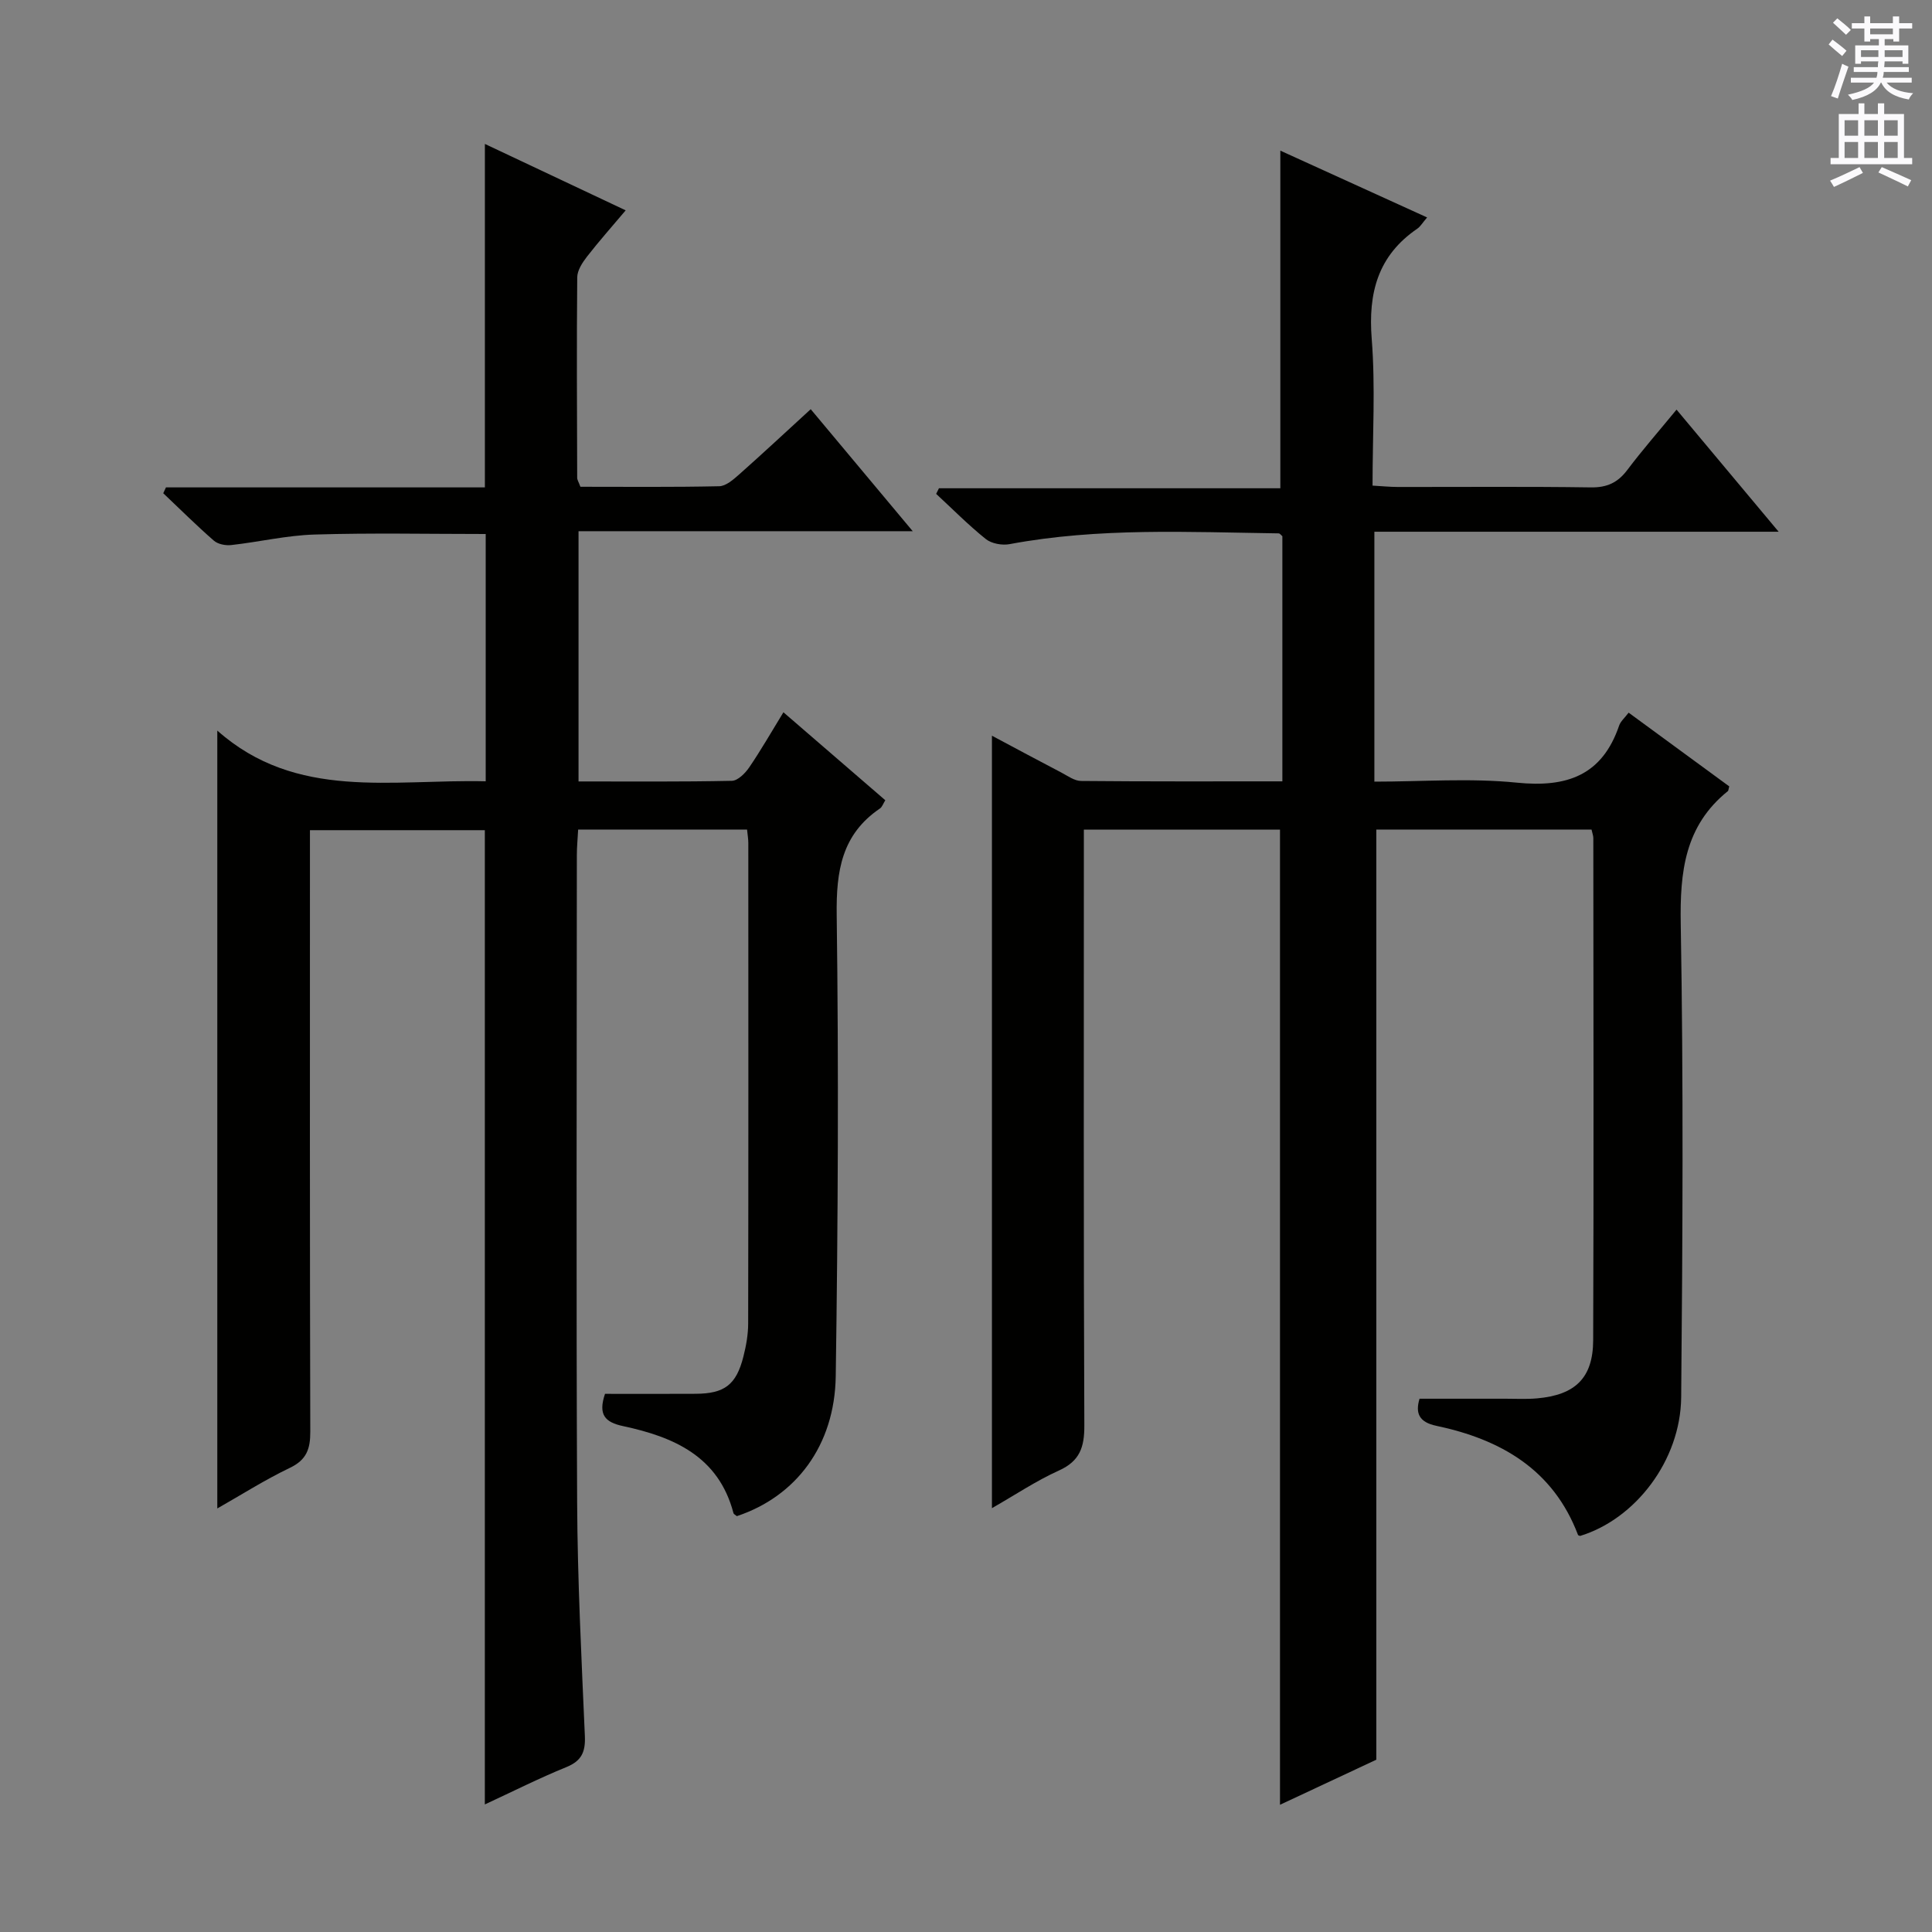
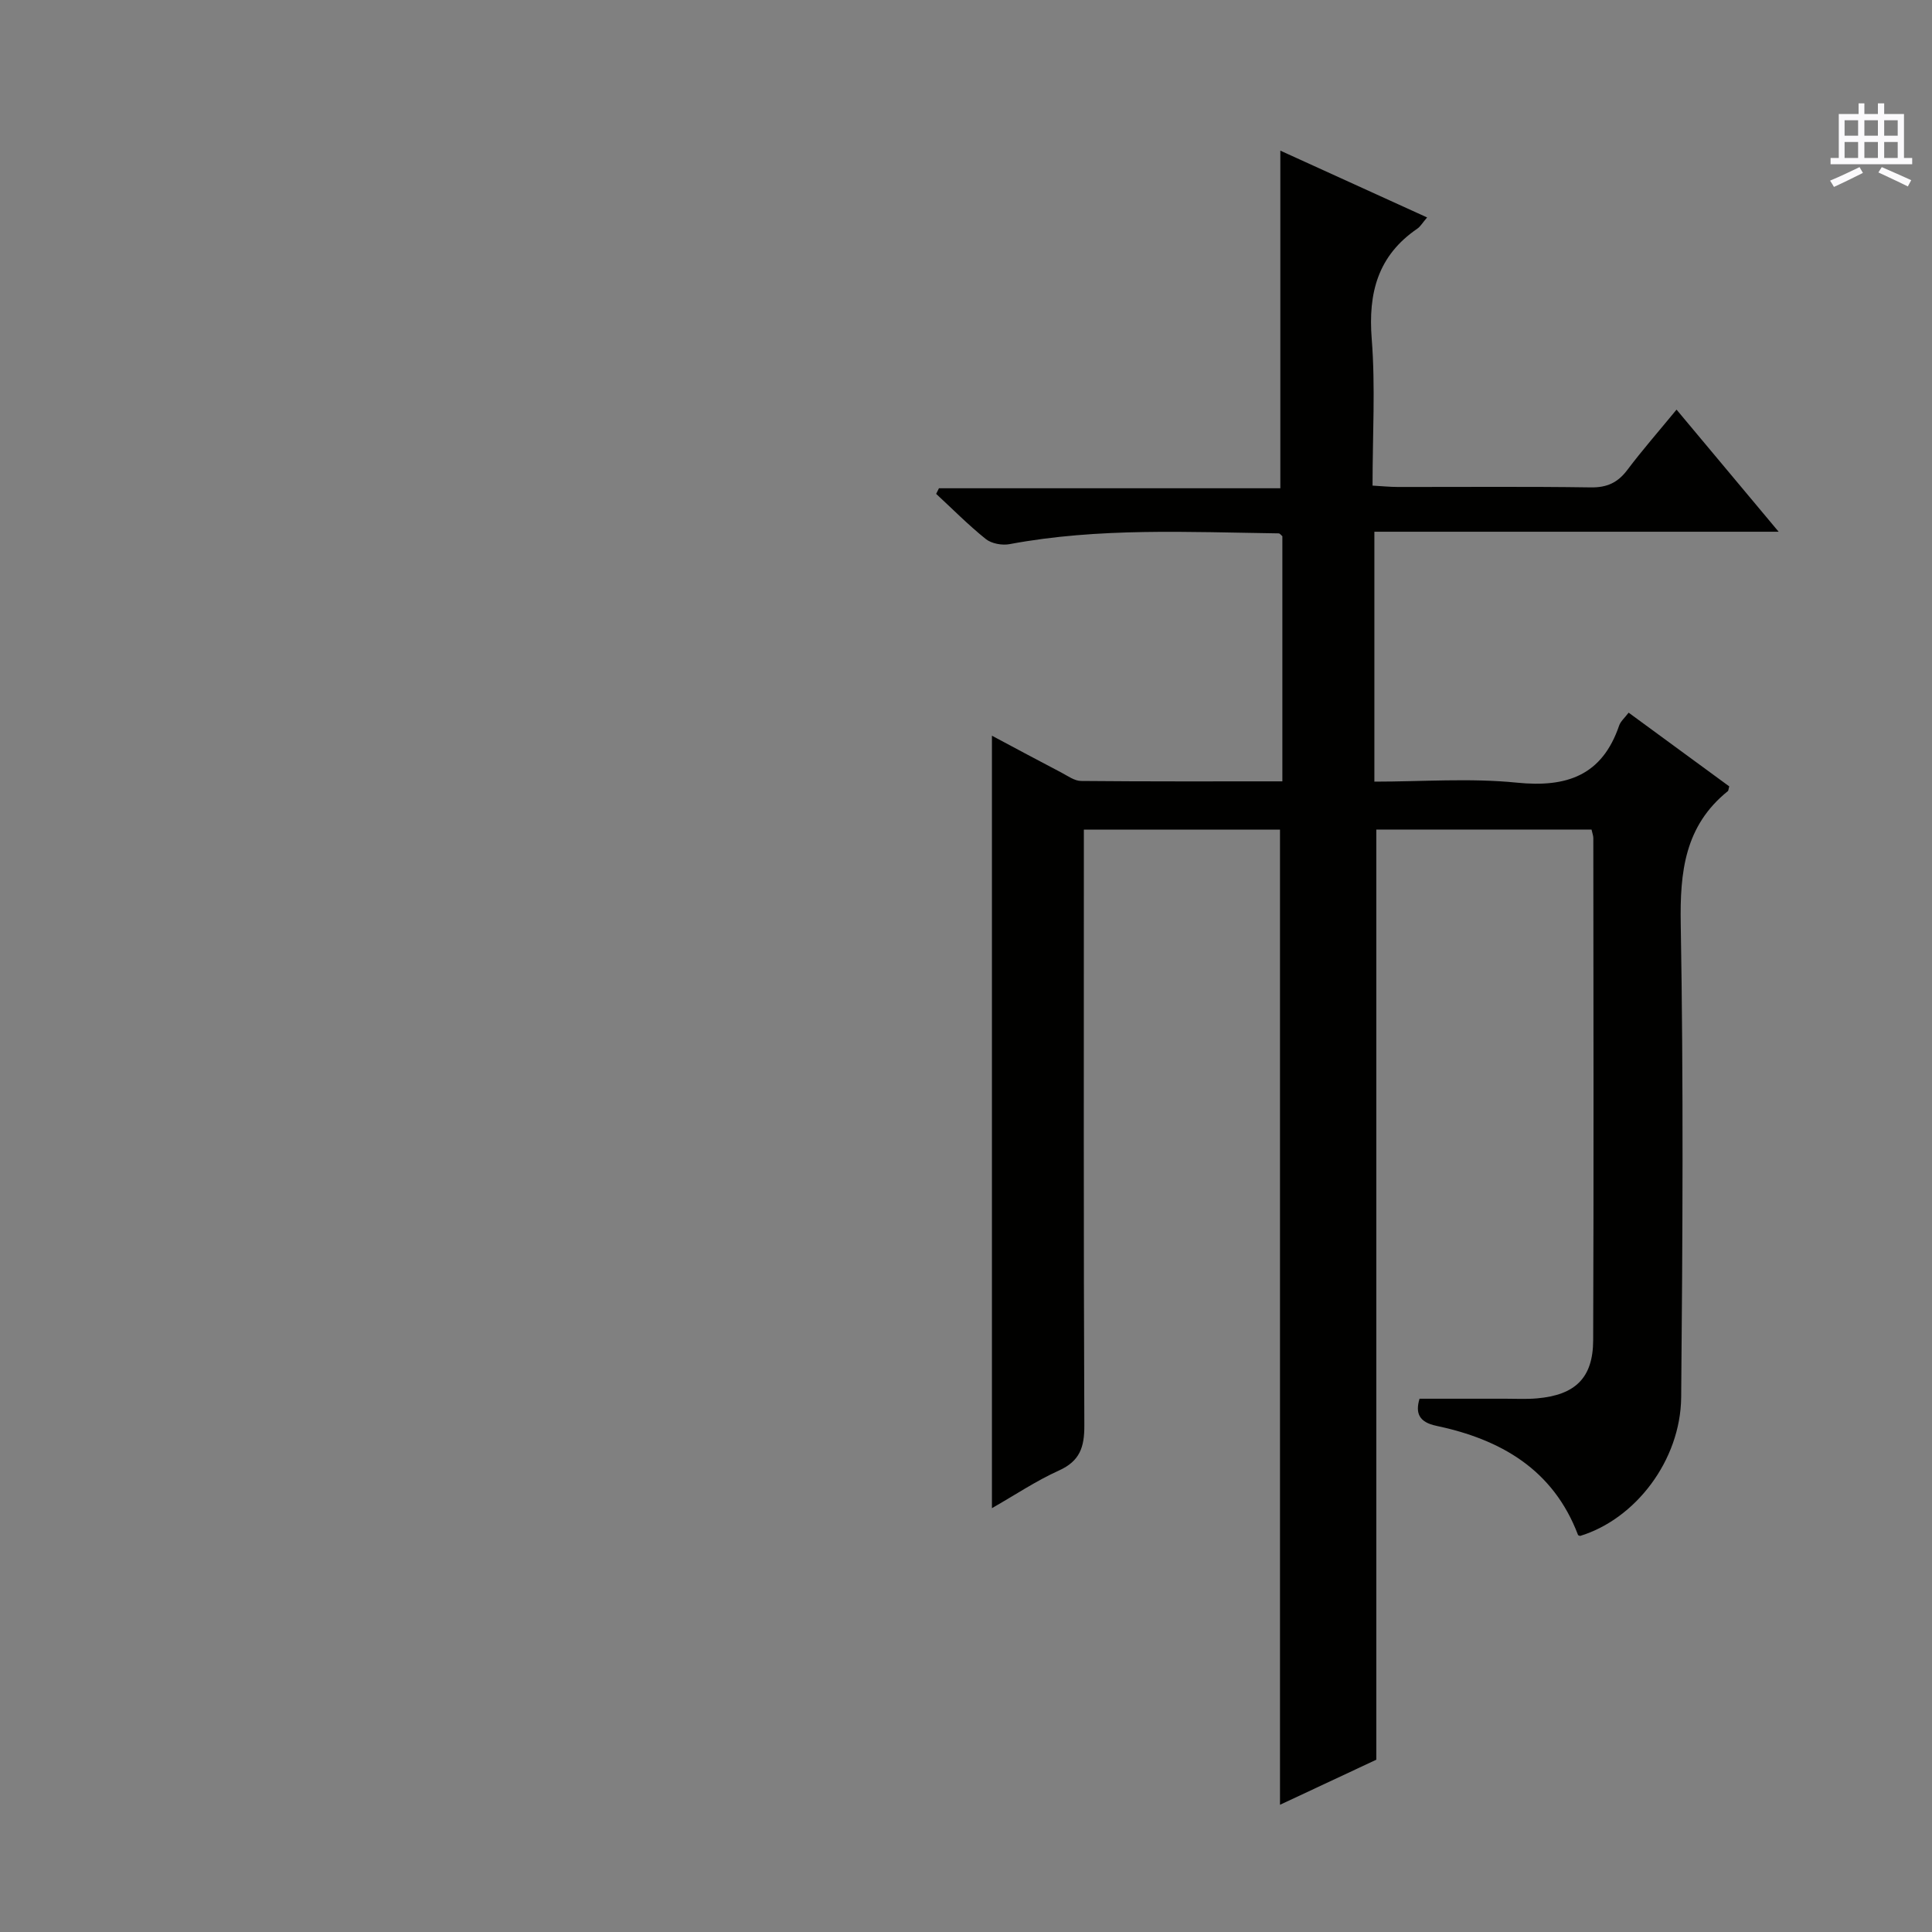
<svg xmlns="http://www.w3.org/2000/svg" enable-background="new 0 0 400 400" viewBox="0 0 400 400">
  <rect x="0" y="0" width="400" height="400" fill="#808080" stroke="none" />
  <path d="m327.14 318c-.15-.07-.39-.1-.43-.21-5.14-13.57-16-19.78-29.37-22.6-3.49-.74-4.36-2.56-3.44-5.6h17.8c2.17 0 4.34.12 6.5-.07 7.92-.69 11.62-4.21 11.65-12.04.13-34.66.05-69.32.03-103.98 0-.47-.2-.95-.37-1.75-14.89 0-29.8 0-44.56 0v192.58c-6.21 2.91-13.25 6.2-19.94 9.33 0-67.18 0-134.35 0-201.89-13.02 0-26.43 0-40.61 0v5.9c0 39.16-.07 78.32.1 117.48.02 4.49-.94 7.36-5.27 9.31-4.66 2.1-8.96 4.99-13.86 7.79 0-53.45 0-106.39 0-159.93 4.83 2.57 9.59 5.14 14.39 7.64 1.31.69 2.7 1.72 4.07 1.73 13.79.13 27.57.08 41.67.08 0-17.24 0-33.99 0-50.75-.26-.21-.51-.59-.76-.59-18.61-.26-37.25-1.23-55.73 2.23-1.54.29-3.72-.11-4.9-1.05-3.61-2.89-6.88-6.21-10.29-9.36.19-.39.39-.77.58-1.16h70.68c0-23.59 0-46.62 0-69.9 9.78 4.45 19.93 9.07 30.39 13.83-.96 1.11-1.39 1.89-2.04 2.33-8.15 5.57-10.19 13.28-9.43 22.83.78 9.91.17 19.93.17 30.36 1.99.11 3.59.28 5.19.28 13.33.02 26.66-.11 39.99.09 3.36.05 5.58-.98 7.56-3.6 3.09-4.1 6.48-7.98 10.2-12.5 6.97 8.34 13.69 16.37 21.14 25.28-28.56 0-55.94 0-83.7 0v51.74c9.95 0 19.81-.77 29.49.21 10.36 1.05 17.66-1.48 21.19-11.83.3-.87 1.13-1.56 1.96-2.66 7.16 5.24 14.07 10.31 20.83 15.26-.18.68-.17.89-.27.97-8.94 7.19-9.96 16.72-9.77 27.55.57 32.65.39 65.31.09 97.96-.13 13.1-9.5 25.23-20.93 28.71z" fill="#010100" />
-   <path d="m100.38 373.59c0-67.44 0-134.34 0-201.71-11.7 0-23.7 0-36.21 0v6.08c0 39.5-.04 79 .07 118.49.01 3.54-.77 5.8-4.22 7.45-5.22 2.5-10.14 5.64-15.03 8.41 0-53.43 0-106.72 0-161.05 16.38 14.54 36.17 10.03 55.57 10.5 0-17.21 0-34.09 0-51.2-11.89 0-23.67-.25-35.43.11-5.77.17-11.5 1.54-17.27 2.18-1.17.13-2.75-.18-3.59-.92-3.6-3.14-7-6.52-10.47-9.81.19-.4.37-.81.56-1.21h66.03c0-23.9 0-47.14 0-71.11 9.54 4.5 19.05 8.99 29.15 13.75-2.81 3.33-5.51 6.37-8 9.57-.96 1.24-2.02 2.85-2.03 4.3-.13 13.83-.05 27.66-.01 41.49 0 .46.32.92.67 1.87 9.49 0 19.11.1 28.73-.11 1.4-.03 2.92-1.37 4.11-2.42 4.86-4.31 9.6-8.73 14.84-13.53 6.82 8.16 13.59 16.26 21.12 25.26-23.62 0-46.26 0-69.19 0v51.81c10.82 0 21.29.09 31.75-.13 1.23-.03 2.75-1.56 3.58-2.77 2.42-3.55 4.56-7.29 7.09-11.42 7.19 6.21 14.06 12.14 21.09 18.21-.43.68-.64 1.39-1.11 1.71-7.93 5.38-9.07 12.97-8.95 22.06.42 31.82.27 63.66-.2 95.48-.21 14.38-8.26 24.91-20.47 28.97-.25-.21-.65-.39-.71-.65-3.09-11.75-12.37-15.75-22.85-17.99-3.75-.8-5.2-2.36-3.74-6.68 6.19 0 12.47.03 18.76-.01 5.99-.03 8.41-1.86 9.89-7.69.57-2.24.99-4.59.99-6.88.06-33.16.04-66.33.03-99.49 0-.81-.15-1.62-.26-2.76-11.54 0-22.97 0-34.97 0-.09 1.79-.27 3.55-.27 5.31-.01 44.66-.15 89.33.06 133.99.08 16.12.9 32.25 1.6 48.36.14 3.28-.64 5.15-3.83 6.45-5.66 2.3-11.13 5.07-16.88 7.73z" fill="#010100" />
  <g fill="#fbfafc">
-     <path d="m378.6 9.2.8-1c.9.7 1.9 1.4 2.9 2.3l-.9 1.1c-1.1-.9-2-1.7-2.8-2.4zm.5 10.7c.9-2.1 1.6-4.3 2.3-6.7.4.2.8.4 1.3.6-.7 2.1-1.5 4.3-2.2 6.6zm.4-15.2.9-.9c1 .8 2 1.6 2.8 2.4l-1 1c-1-.9-1.9-1.8-2.7-2.5zm12.5-1.3h1.2v1.4h2.7v1.1h-2.7v2.7h-1.2v-.5h-1.8v1.3h4.9v3.8h-1.2v-.5h-3.7c0 .4-.1.9-.1 1.2h5.1v1h-5.2c0 .5-.1.9-.2 1.2h6v1h-5.2c1.1 1.3 2.9 2 5.5 2.2-.4.4-.7.8-.9 1.3-2.9-.5-4.8-1.6-5.7-3.5h-.1c-.8 1.7-2.7 2.9-5.9 3.6-.2-.4-.6-.8-.9-1.1 2.8-.6 4.6-1.4 5.4-2.5h-4.8v-1h5.3c.1-.3.2-.7.2-1.2h-4.9v-1h5c0-.4 0-.8.1-1.2h-3.6v.5h-1.2v-3.8h4.9v-1.3h-1.8v.5h-1.2v-2.7h-2.6v-1.1h2.6v-1.4h1.2v1.4h4.7v-1.4zm-6.7 8.4h3.6c0-.4 0-.9 0-1.4h-3.6zm1.9-4.7h4.7v-1.2h-4.7zm6.7 3.3h-3.7v1.4h3.7z" />
    <path d="m384.7 21.4h1.3v2.2h2.8v-2.2h1.3v2.2h4.1v9.1h1.7v1.3h-16.9v-1.3h1.7v-9.1h4.1v-2.2zm.3 13.2.7 1.2c-1.8.9-3.8 1.9-6 2.9-.2-.4-.5-.8-.8-1.3 2.4-1 4.4-2 6.1-2.8zm-3.1-6.5h2.8v-3.2h-2.8zm0 4.6h2.8v-3.3h-2.8zm4.1-4.6h2.8v-3.2h-2.8zm0 4.6h2.8v-3.3h-2.8zm3.6 1.9c2.1.9 4.1 1.8 6.1 2.7l-.7 1.3c-2.2-1.1-4.2-2-6.1-2.9zm3.3-9.7h-2.8v3.2h2.8zm-2.8 7.8h2.8v-3.3h-2.8z" />
  </g>
</svg>